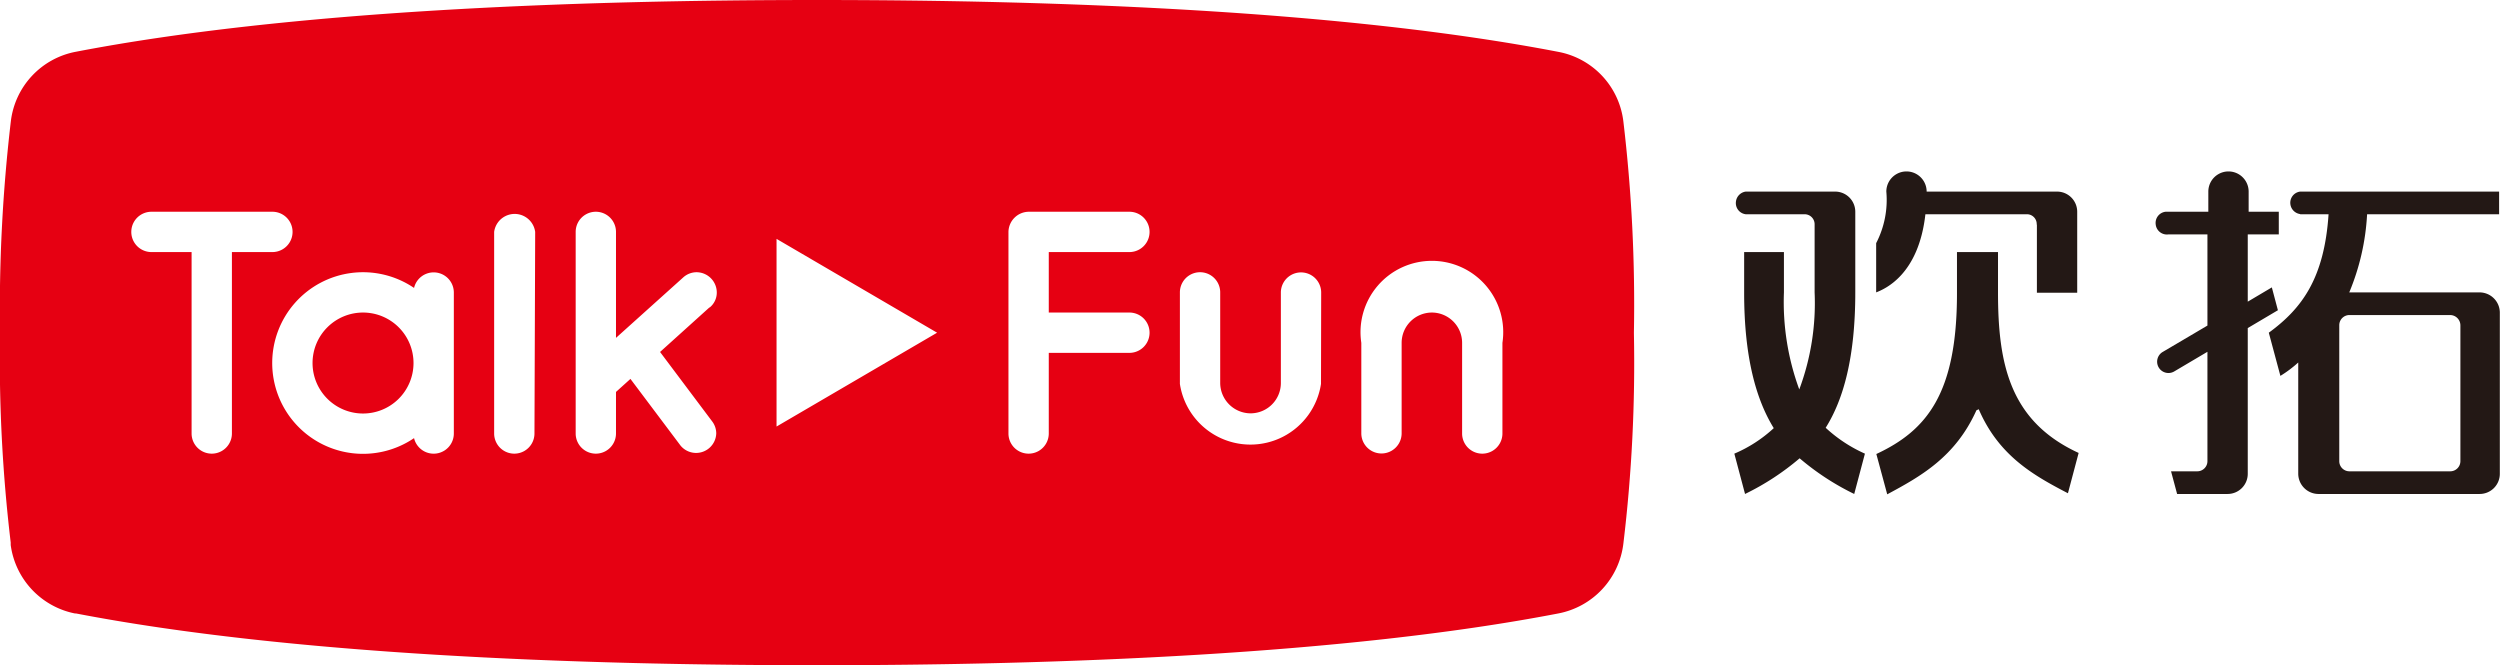
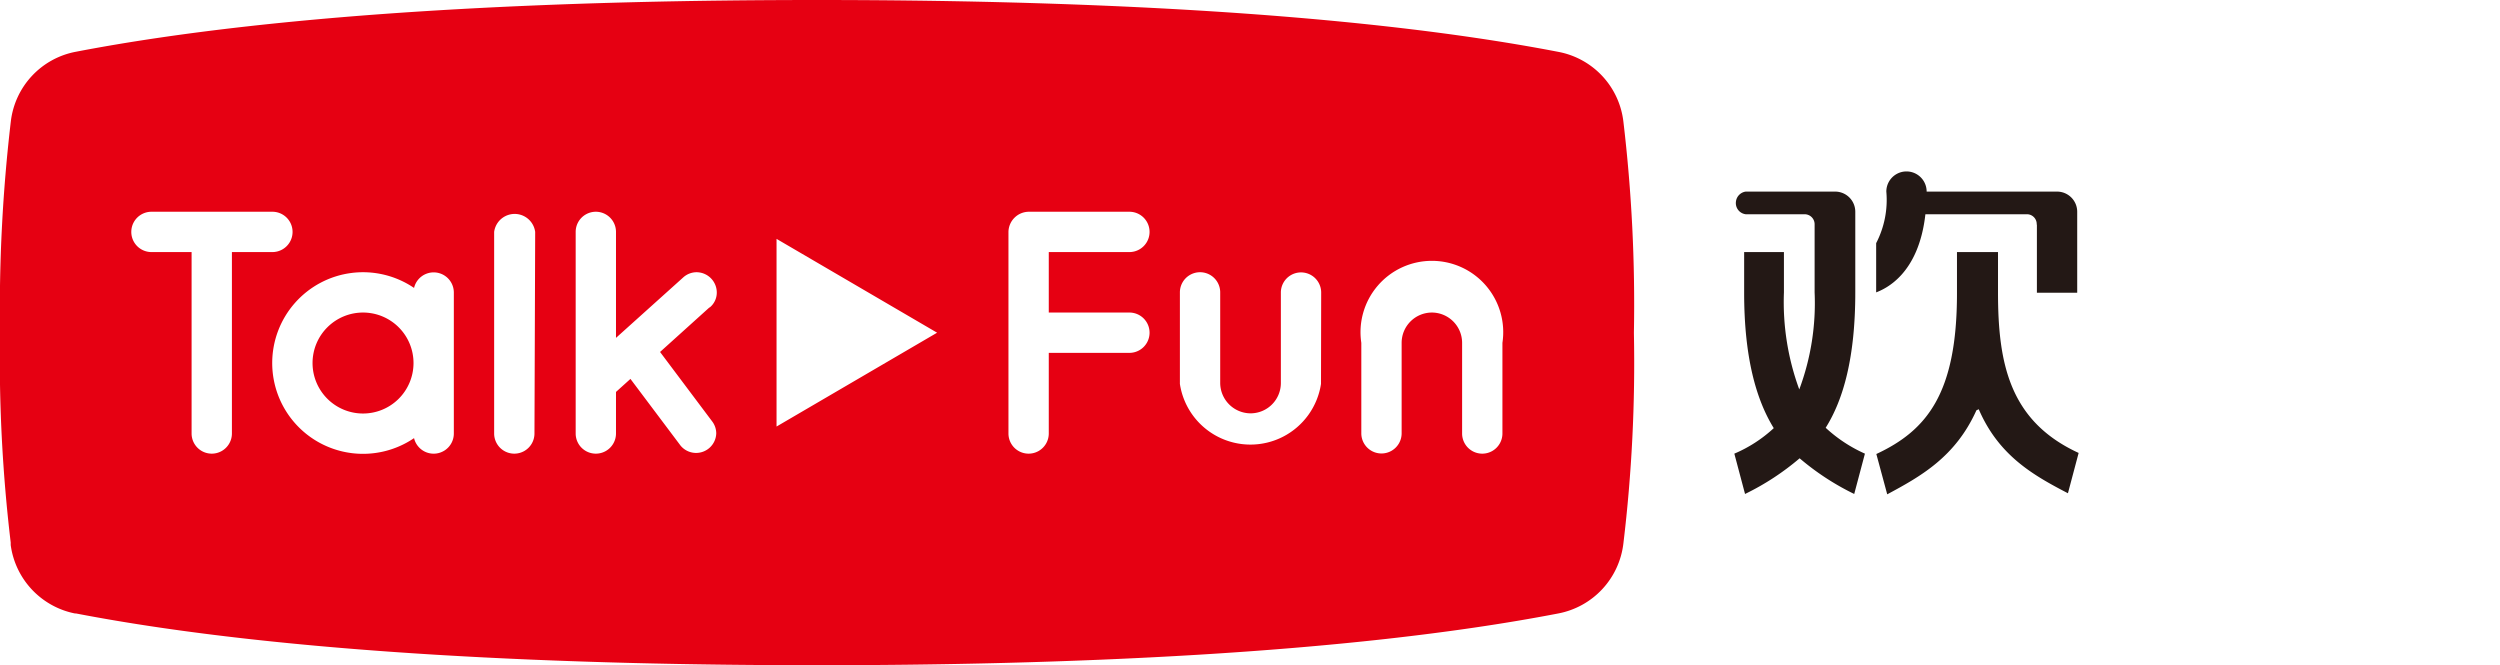
<svg xmlns="http://www.w3.org/2000/svg" viewBox="0 0 140.14 37.29">
  <defs>
    <style>.cls-1{fill:#231815;}.cls-1,.cls-2{fill-rule:evenodd;}.cls-2{fill:#e60012;}</style>
  </defs>
  <title>logo</title>
  <g id="图层_2" data-name="图层 2">
    <g id="图层_1-2" data-name="图层 1">
      <path class="cls-1" d="M97.86,10.74h5A1.13,1.13,0,0,1,104,11.87h0v4.52c0,3.63-.66,6-1.66,7.59a8.08,8.08,0,0,0,2.2,1.45l-.6,2.26a14.4,14.4,0,0,1-3.06-2,14.4,14.4,0,0,1-3.06,2l-.6-2.26A7.65,7.65,0,0,0,99.43,24c-1-1.62-1.66-4-1.66-7.59V14.13H100v2.26a14.21,14.21,0,0,0,.86,5.44,13.83,13.83,0,0,0,.86-5.44V12.58a.56.56,0,0,0-.55-.57H97.86a.63.63,0,0,1-.55-.71A.64.64,0,0,1,97.86,10.74ZM110.79,23c-1.18,2.62-3.12,3.7-5,4.71l-.61-2.26c2.83-1.32,4.52-3.39,4.52-9V14.13H112v2.26c0,4,.65,7.22,4.52,9l-.6,2.26c-1.92-1-3.87-2.09-5-4.71Zm3.39-10.4v3.81h2.26V11.87h0a1.13,1.13,0,0,0-1.13-1.13H108a1.13,1.13,0,1,0-2.26,0,5.26,5.26,0,0,1-.57,2.89v2.76c.51-.2,2.38-1,2.76-4.38h5.72a.55.55,0,0,1,.52.57Z" />
-       <path class="cls-1" d="M121.6,11.87h2.19V10.74a1.13,1.13,0,0,1,2.26,0v1.13h1.69v1.27H126v3.77l1.35-.8.34,1.28-1.69,1v8.17a1.13,1.13,0,0,1-1.13,1.13h-2.83l-.34-1.27h1.47a.57.57,0,0,0,.57-.56h0V19.72l-1.86,1.1h0a.63.63,0,0,1-.65-1.09h0l2.51-1.48V13.14h-2.19a.63.63,0,0,1-.71-.56.63.63,0,0,1,.55-.71h.2Zm7.34.14h1.59c-.24,3.6-1.5,5.29-3.35,6.64l.65,2.42a6.69,6.69,0,0,0,1-.75v6.24h0A1.14,1.14,0,0,0,130,27.69h9a1.13,1.13,0,0,0,1.13-1.13h0v-9A1.14,1.14,0,0,0,139,16.39h-7.31a13.18,13.18,0,0,0,1-4.38h7.4V10.74H128.94a.63.63,0,0,0-.55.71A.64.64,0,0,0,128.94,12Zm2.19,13.86V18.22a.57.57,0,0,1,.57-.56h5.65a.58.58,0,0,1,.57.57v7.63a.57.57,0,0,1-.57.56H131.7A.57.57,0,0,1,131.13,25.87Z" />
      <path class="cls-2" d="M20.36,17.52a2.83,2.83,0,1,0,2.82,2.84h0A2.83,2.83,0,0,0,20.36,17.52Z" />
-       <path class="cls-2" d="M91,6.81h0a4.51,4.51,0,0,0-3.63-3.9h0C75.41.6,59.35,0,45.79,0S16.21.6,4.26,2.9h0A4.51,4.51,0,0,0,.61,6.78h0A90.5,90.5,0,0,0,0,18.65,87.16,87.16,0,0,0,.6,30.41v.14h0a4.53,4.53,0,0,0,3.61,3.84h.06c11.94,2.3,28,2.9,41.52,2.9s29.63-.6,41.55-2.9h0A4.53,4.53,0,0,0,91,30.47h0a84.72,84.72,0,0,0,.59-11.81A86.86,86.86,0,0,0,91,6.81ZM13,14.13V24.3a1.13,1.13,0,1,1-2.26,0V14.13H8.49a1.13,1.13,0,1,1,0-2.26h6.78a1.13,1.13,0,0,1,0,2.26ZM25.44,24.3a1.13,1.13,0,0,1-2.23.26,5.09,5.09,0,1,1,0-8.42,1.13,1.13,0,0,1,2.23.25Zm4.52,0a1.13,1.13,0,0,1-2.26,0V13A1.16,1.16,0,0,1,30,13Zm9.8-7.06L37,19.73l2.92,3.89h0a1.12,1.12,0,0,1,.23.68,1.13,1.13,0,0,1-2,.68h0l-2.81-3.74-.81.73V24.3a1.13,1.13,0,0,1-2.26,0h0V13a1.13,1.13,0,0,1,2.26,0v5.94l3.77-3.39h0a1.12,1.12,0,0,1,.75-.29,1.14,1.14,0,0,1,1.13,1.13,1.07,1.07,0,0,1-.39.84Zm3.77,6.67V13.39l9,5.26Zm19.78-6.39a1.13,1.13,0,0,1,0,2.26H58.79V24.3a1.13,1.13,0,0,1-2.26,0V13a1.15,1.15,0,0,1,1.13-1.13h5.65a1.13,1.13,0,0,1,0,2.26H58.79v3.39Zm10.74,4a4,4,0,0,1-7.91,0V16.39a1.13,1.13,0,1,1,2.26,0v5.09a1.71,1.71,0,0,0,1.7,1.69h0a1.7,1.7,0,0,0,1.7-1.69V16.4h0a1.13,1.13,0,1,1,2.26,0h0ZM84.22,24.3h0a1.13,1.13,0,0,1-2.26,0h0V19.22a1.7,1.7,0,0,0-1.69-1.7h0a1.7,1.7,0,0,0-1.7,1.7v5.07h0a1.13,1.13,0,0,1-2.26,0V19.22a4,4,0,1,1,7.91,0Z" />
+       <path class="cls-2" d="M91,6.81h0a4.51,4.51,0,0,0-3.63-3.9h0C75.41.6,59.35,0,45.79,0S16.21.6,4.26,2.9h0A4.51,4.51,0,0,0,.61,6.78h0A90.5,90.5,0,0,0,0,18.65,87.16,87.16,0,0,0,.6,30.41v.14h0a4.53,4.53,0,0,0,3.61,3.84h.06c11.94,2.3,28,2.9,41.52,2.9s29.63-.6,41.55-2.9h0A4.53,4.53,0,0,0,91,30.47h0a84.72,84.72,0,0,0,.59-11.81A86.86,86.86,0,0,0,91,6.81ZM13,14.13V24.3a1.13,1.13,0,1,1-2.26,0V14.13H8.49a1.13,1.13,0,1,1,0-2.26h6.78a1.13,1.13,0,0,1,0,2.26ZM25.44,24.3a1.13,1.13,0,0,1-2.23.26,5.09,5.09,0,1,1,0-8.42,1.13,1.13,0,0,1,2.23.25Zm4.52,0a1.13,1.13,0,0,1-2.26,0V13A1.16,1.16,0,0,1,30,13Zm9.8-7.06L37,19.73l2.92,3.89h0a1.12,1.12,0,0,1,.23.68,1.13,1.13,0,0,1-2,.68h0l-2.81-3.74-.81.73V24.3a1.13,1.13,0,0,1-2.26,0V13a1.13,1.13,0,0,1,2.26,0v5.94l3.77-3.39h0a1.12,1.12,0,0,1,.75-.29,1.14,1.14,0,0,1,1.13,1.13,1.07,1.07,0,0,1-.39.84Zm3.77,6.67V13.39l9,5.26Zm19.78-6.39a1.13,1.13,0,0,1,0,2.26H58.79V24.3a1.13,1.13,0,0,1-2.26,0V13a1.15,1.15,0,0,1,1.13-1.13h5.65a1.13,1.13,0,0,1,0,2.26H58.79v3.39Zm10.74,4a4,4,0,0,1-7.91,0V16.39a1.13,1.13,0,1,1,2.26,0v5.09a1.71,1.71,0,0,0,1.7,1.69h0a1.7,1.7,0,0,0,1.7-1.69V16.4h0a1.13,1.13,0,1,1,2.26,0h0ZM84.22,24.3h0a1.13,1.13,0,0,1-2.26,0h0V19.22a1.7,1.7,0,0,0-1.69-1.7h0a1.7,1.7,0,0,0-1.7,1.7v5.07h0a1.13,1.13,0,0,1-2.26,0V19.22a4,4,0,1,1,7.91,0Z" />
    </g>
  </g>
</svg>